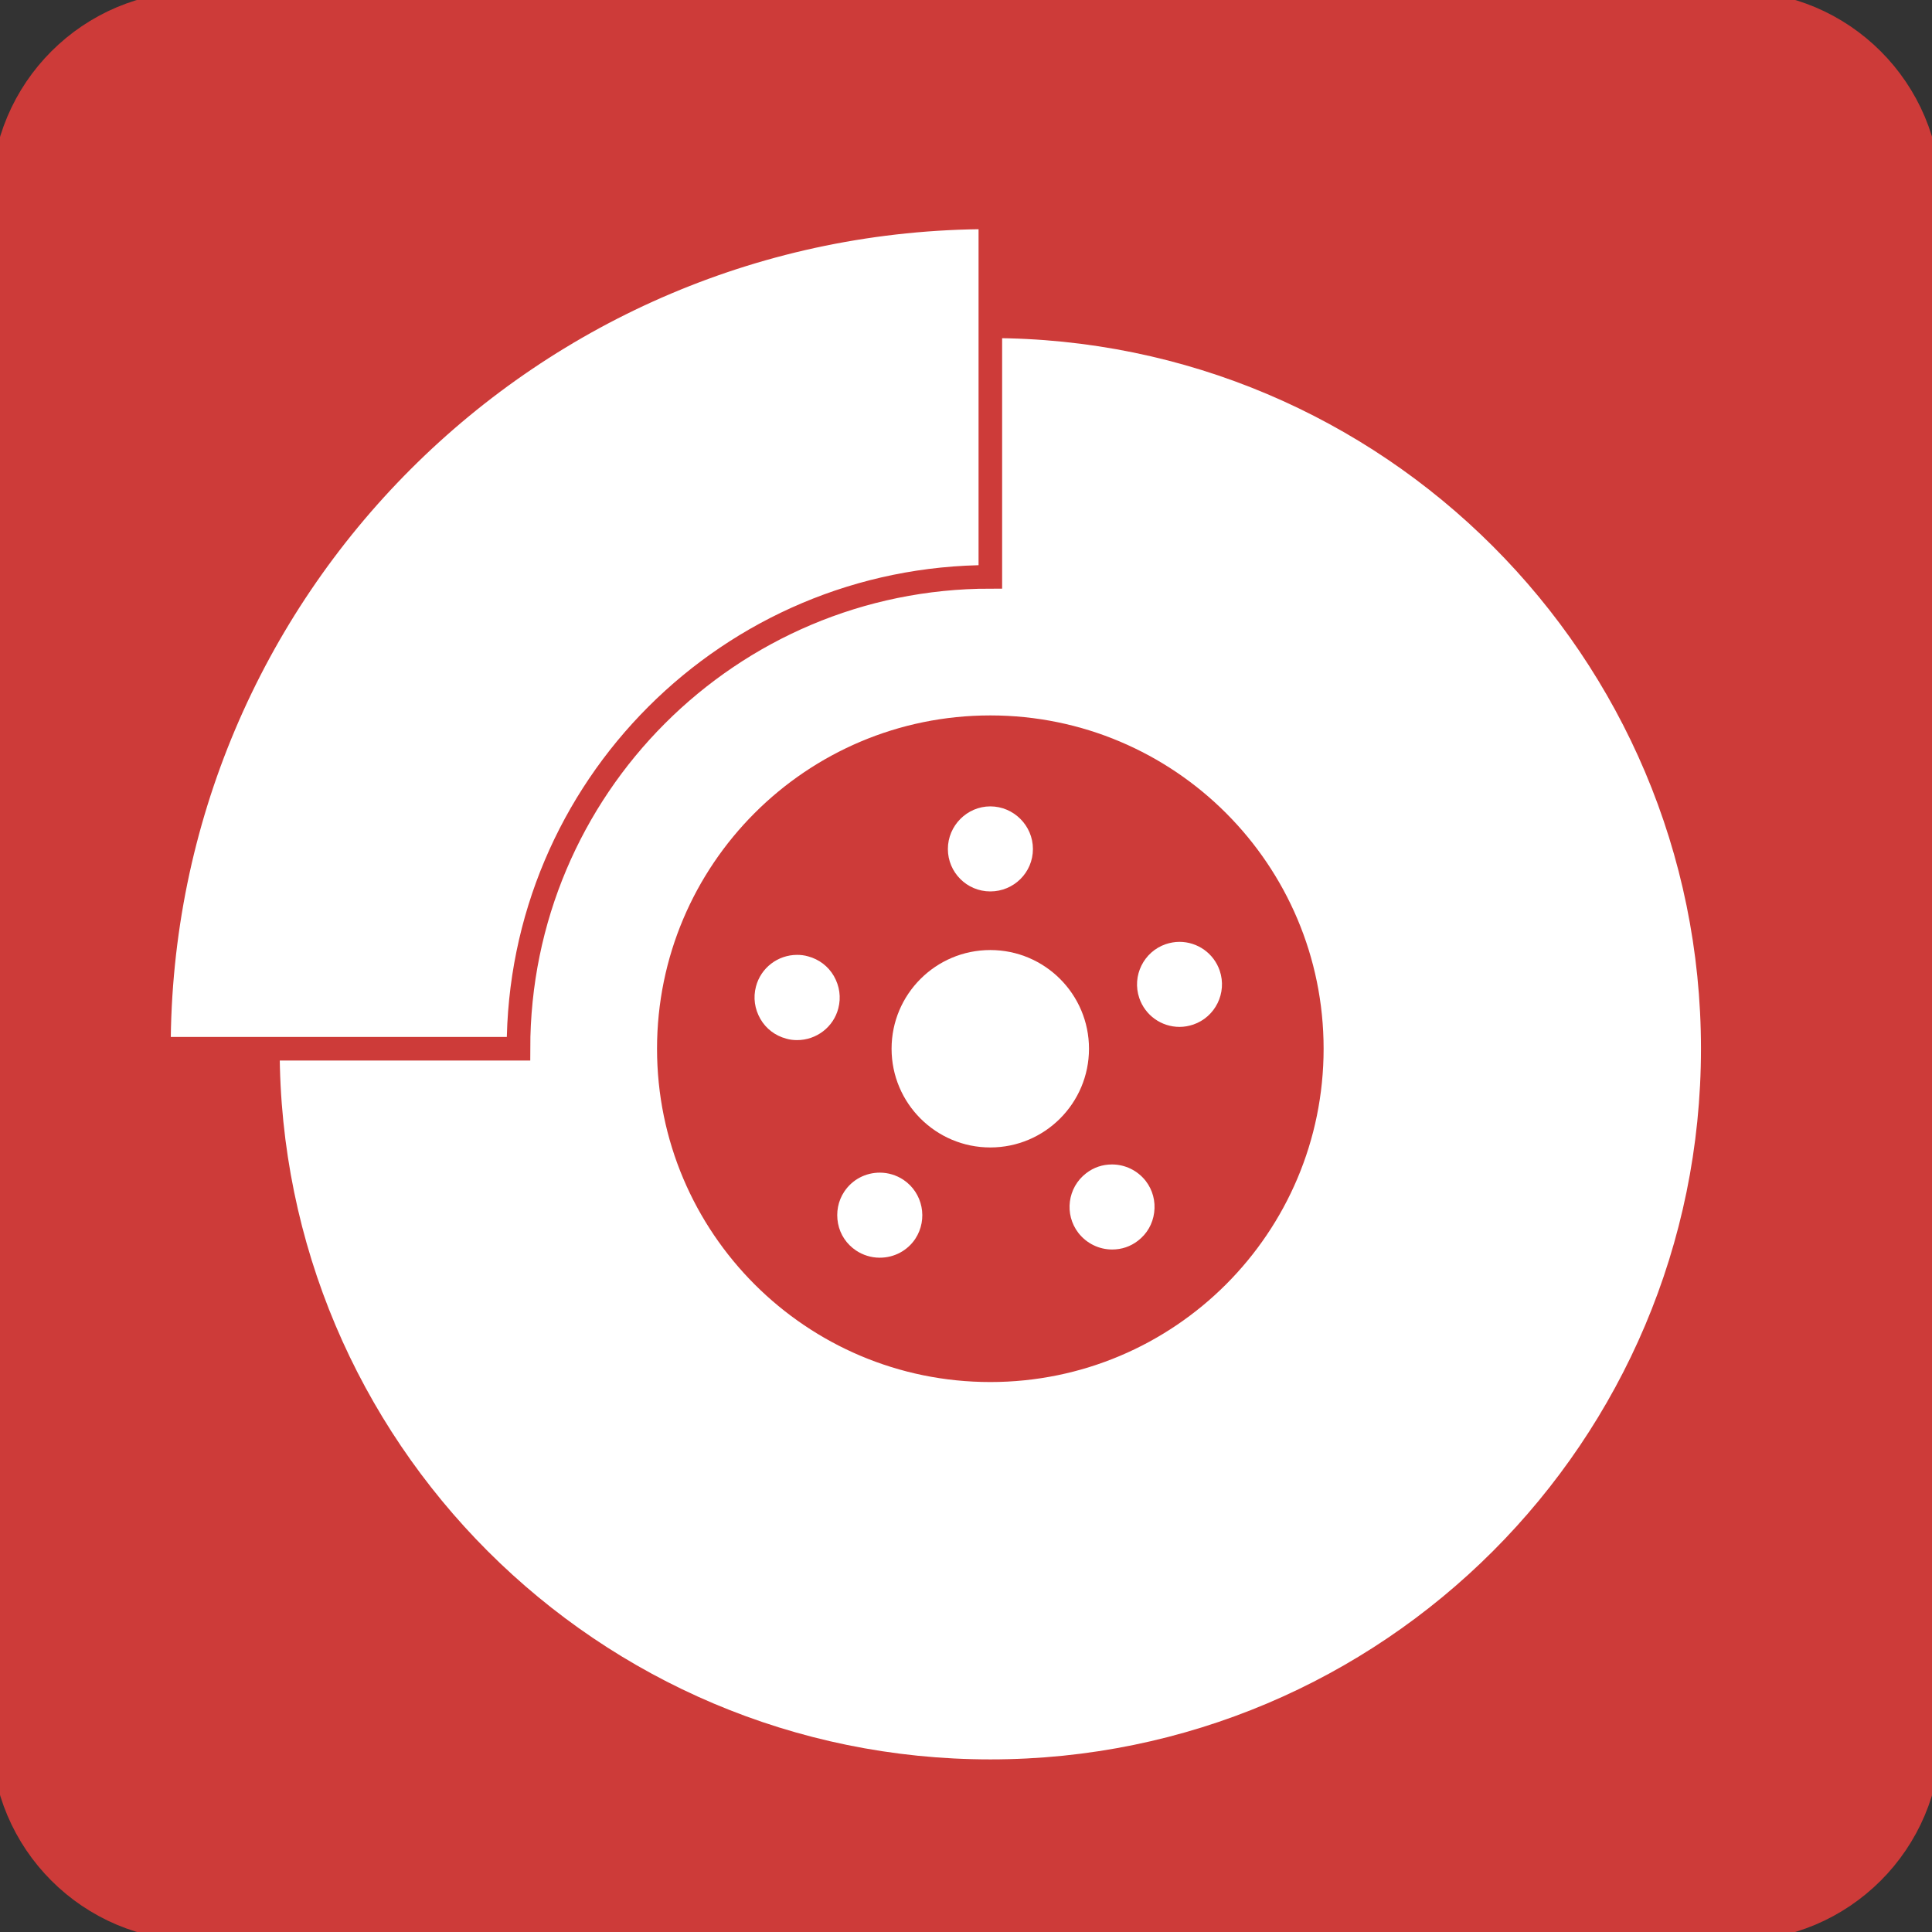
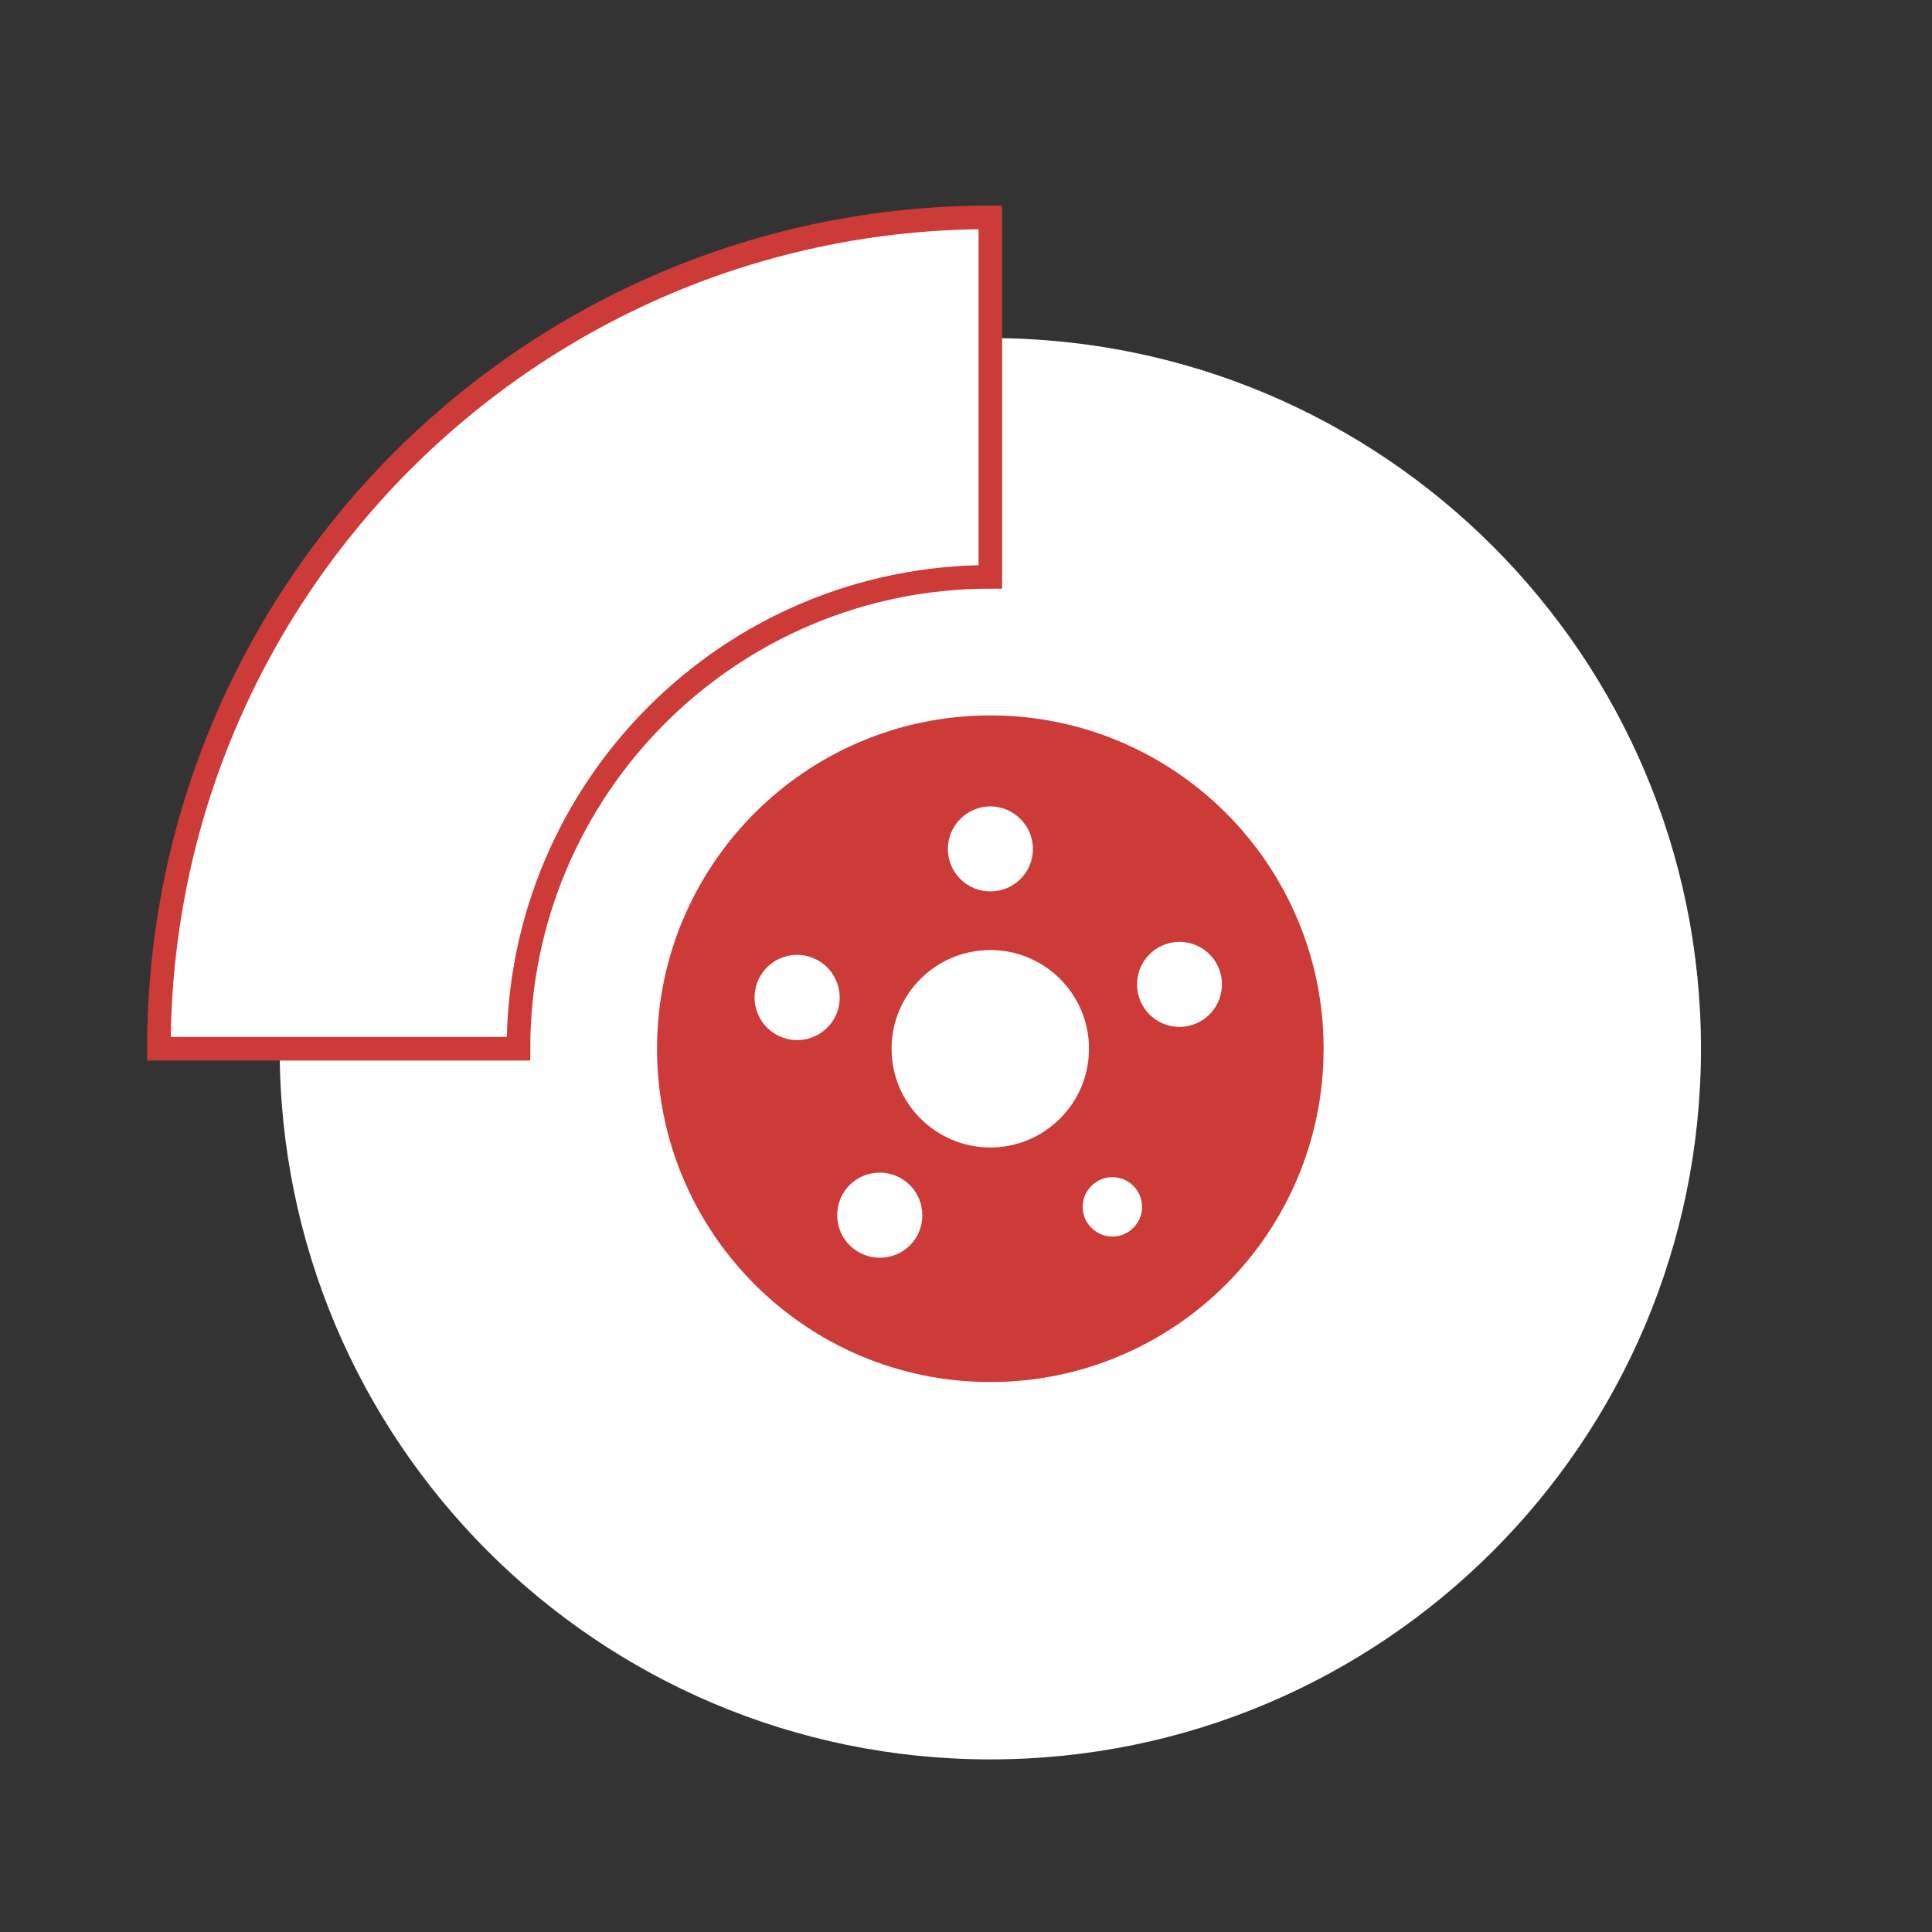
<svg xmlns="http://www.w3.org/2000/svg" width="50" height="50" viewBox="0 0 50 50" fill="none">
  <rect x="0" y="0" width="50" height="50" fill="#333333" stroke="none" />
  <g clip-path="url(#clip0_566_3815)">
-     <path d="M44.915 0.271H5.089C2.429 0.271 0.273 2.427 0.273 5.087V44.913C0.273 47.572 2.429 49.728 5.089 49.728H44.915C47.574 49.728 49.73 47.572 49.73 44.913V5.087C49.73 2.427 47.574 0.271 44.915 0.271Z" fill="#CD3B39" stroke="#CD3B39" stroke-miterlimit="10" stroke-linecap="round" />
    <path d="M25.63 45.533C35.787 45.533 44.021 37.298 44.021 27.141C44.021 16.984 35.787 8.75 25.63 8.75C15.472 8.75 7.238 16.984 7.238 27.141C7.238 37.298 15.472 45.533 25.63 45.533Z" fill="white" />
    <path d="M25.629 35.462C30.225 35.462 33.95 31.736 33.95 27.141C33.95 22.546 30.225 18.82 25.629 18.82C21.034 18.82 17.309 22.546 17.309 27.141C17.309 31.736 21.034 35.462 25.629 35.462Z" fill="#CD3B39" stroke="#CD3B39" stroke-width="0.61" stroke-miterlimit="10" stroke-linecap="round" />
    <path d="M25.629 29.696C27.039 29.696 28.183 28.552 28.183 27.141C28.183 25.73 27.039 24.587 25.629 24.587C24.218 24.587 23.074 25.73 23.074 27.141C23.074 28.552 24.218 29.696 25.629 29.696Z" fill="white" />
    <path d="M4.113 27.141C4.113 15.255 13.744 5.625 25.63 5.625V14.929C18.885 14.929 13.418 20.397 13.418 27.141H4.113Z" fill="white" stroke="#CD3B39" stroke-width="0.61" stroke-miterlimit="10" stroke-linecap="round" />
    <path d="M25.629 23.07C25.02 23.07 24.531 22.576 24.531 21.972C24.531 21.369 25.026 20.869 25.629 20.869C26.232 20.869 26.732 21.364 26.732 21.972C26.732 22.581 26.238 23.07 25.629 23.07Z" fill="white" />
    <path d="M26.396 21.972C26.396 22.396 26.053 22.739 25.63 22.739C25.206 22.739 24.863 22.396 24.863 21.972C24.863 21.548 25.206 21.206 25.63 21.206C26.053 21.206 26.396 21.548 26.396 21.972Z" fill="white" />
    <path d="M30.528 26.576C30.055 26.576 29.637 26.277 29.485 25.831C29.289 25.255 29.599 24.63 30.169 24.435C30.283 24.397 30.403 24.375 30.523 24.375C30.995 24.375 31.414 24.674 31.566 25.12C31.762 25.696 31.452 26.321 30.881 26.516C30.767 26.554 30.648 26.576 30.528 26.576Z" fill="white" />
    <path d="M30.772 26.201C30.369 26.337 29.935 26.125 29.799 25.723C29.663 25.321 29.875 24.886 30.277 24.75C30.679 24.614 31.114 24.826 31.25 25.228C31.386 25.631 31.174 26.065 30.772 26.201Z" fill="white" />
-     <path d="M28.783 32.337C28.441 32.337 28.12 32.179 27.908 31.907C27.539 31.429 27.626 30.734 28.109 30.364C28.305 30.212 28.533 30.136 28.778 30.136C29.12 30.136 29.441 30.293 29.653 30.565C29.832 30.799 29.908 31.087 29.87 31.38C29.832 31.674 29.685 31.929 29.452 32.109C29.256 32.261 29.028 32.337 28.783 32.337Z" fill="white" />
    <path d="M28.18 31.701C27.919 31.364 27.984 30.886 28.321 30.625C28.658 30.364 29.136 30.429 29.397 30.766C29.658 31.103 29.593 31.582 29.256 31.842C28.919 32.103 28.441 32.038 28.18 31.701Z" fill="white" />
    <path d="M22.764 32.549C22.547 32.549 22.335 32.483 22.156 32.364C21.911 32.201 21.743 31.951 21.688 31.663C21.634 31.375 21.688 31.081 21.851 30.837C22.058 30.527 22.4 30.348 22.77 30.348C22.987 30.348 23.199 30.413 23.379 30.532C23.884 30.869 24.02 31.554 23.688 32.06C23.482 32.369 23.139 32.549 22.77 32.549H22.764Z" fill="white" />
    <path d="M22.129 31.022C22.363 30.669 22.841 30.571 23.189 30.81C23.542 31.044 23.64 31.522 23.401 31.87C23.167 32.223 22.689 32.321 22.335 32.082C21.982 31.843 21.884 31.37 22.123 31.016L22.129 31.022Z" fill="white" />
    <path d="M20.629 26.918C20.537 26.918 20.439 26.908 20.347 26.88C20.064 26.804 19.825 26.625 19.678 26.369C19.532 26.114 19.488 25.821 19.564 25.533C19.689 25.049 20.129 24.712 20.629 24.712C20.722 24.712 20.82 24.723 20.912 24.75C21.195 24.826 21.434 25.005 21.581 25.261C21.727 25.516 21.771 25.81 21.695 26.098C21.57 26.581 21.129 26.918 20.629 26.918Z" fill="white" />
-     <path d="M20.824 25.076C21.232 25.184 21.476 25.603 21.367 26.01C21.259 26.418 20.84 26.663 20.433 26.554C20.025 26.445 19.78 26.027 19.889 25.619C19.998 25.212 20.416 24.967 20.824 25.076Z" fill="white" />
  </g>
  <defs>
    <clipPath id="clip0_566_3815">
      <rect width="50" height="50" fill="white" />
    </clipPath>
  </defs>
</svg>